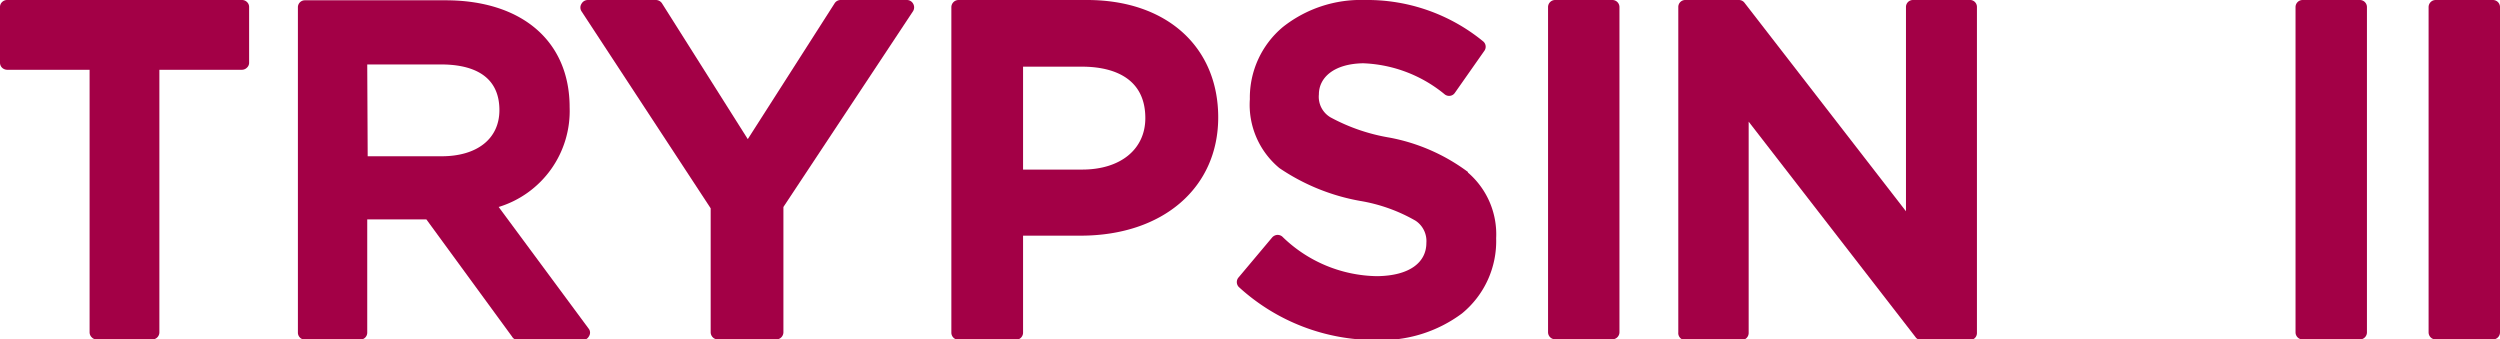
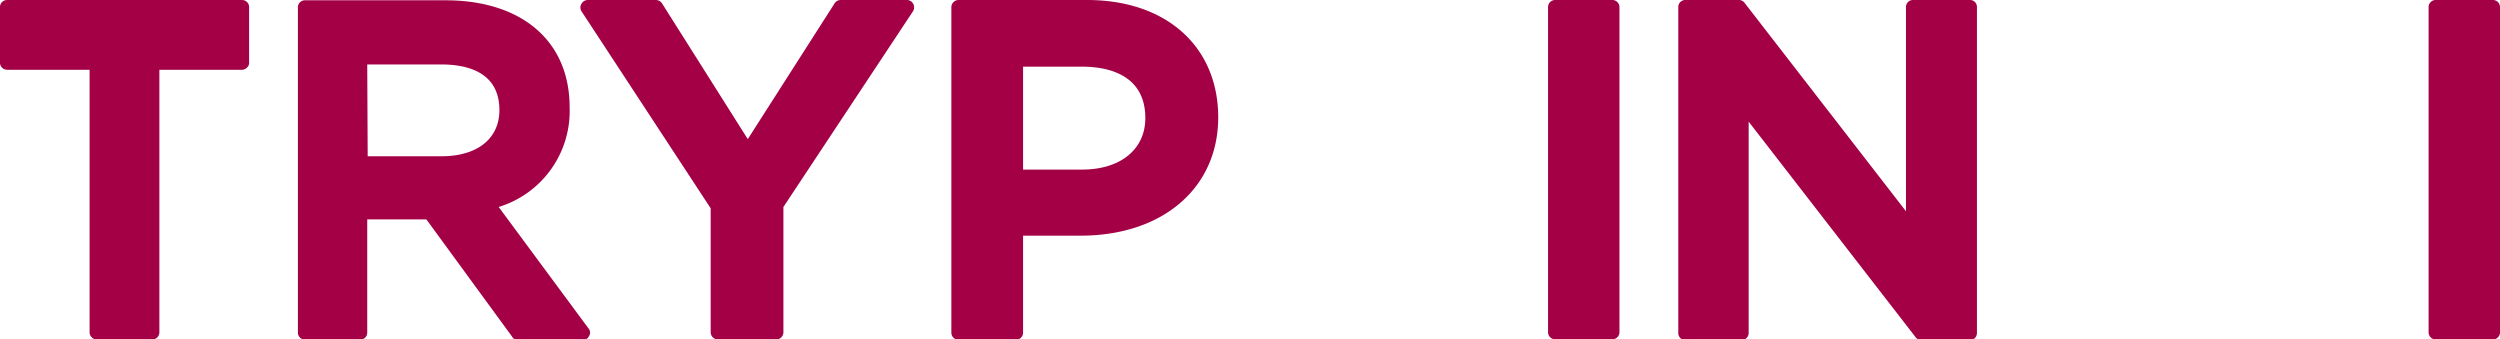
<svg xmlns="http://www.w3.org/2000/svg" viewBox="0 0 169.1 22.96">
  <defs>
    <style>.cls-1{fill:#a30046;}</style>
  </defs>
  <title>trypsin_2</title>
  <g id="Layer_2" data-name="Layer 2">
    <g id="Layer_1-2" data-name="Layer 1">
-       <path class="cls-1" d="M99.29,11.63A12.81,12.81,0,0,0,94,9.31l-.11.46L94,9.31A12.79,12.79,0,0,1,90,7.94a1.61,1.61,0,0,1-.79-1.56c0-1.12,1-2.07,3-2.1a9.2,9.2,0,0,1,5.52,2.11.48.48,0,0,0,.36.09.46.46,0,0,0,.31-.19l2-2.85a.47.47,0,0,0-.09-.65A12.36,12.36,0,0,0,92.32,0a8.5,8.5,0,0,0-5.55,1.83,6.23,6.23,0,0,0-2.23,4.88,5.56,5.56,0,0,0,2,4.66A14.12,14.12,0,0,0,92,13.59a11.2,11.2,0,0,1,3.75,1.34,1.65,1.65,0,0,1,.73,1.5c0,1.31-1.12,2.22-3.32,2.25A9.35,9.35,0,0,1,86.73,16a.49.49,0,0,0-.35-.11.51.51,0,0,0-.33.17l-2.26,2.69a.48.48,0,0,0,0,.66A13.66,13.66,0,0,0,93.09,23a9.13,9.13,0,0,0,5.8-1.8,6.32,6.32,0,0,0,2.31-5.09,5.5,5.5,0,0,0-1.91-4.44" />
      <path class="cls-1" d="M73.53,0H64.84a.49.49,0,0,0-.49.49v22a.48.48,0,0,0,.49.49h3.87a.48.48,0,0,0,.49-.49V15.94h3.89c5.57,0,9.31-3.24,9.31-8S78.92,0,73.53,0ZM69.2,4.51h4c1.59,0,4.27.45,4.27,3.48,0,2.11-1.68,3.48-4.27,3.48h-4Z" />
      <path class="cls-1" d="M61.77.26A.48.48,0,0,0,61.34,0H56.86a.48.48,0,0,0-.41.23L50.58,9.41,44.78.23A.5.5,0,0,0,44.36,0h-4.6a.49.49,0,0,0-.43.26.47.47,0,0,0,0,.5l8.74,13.33v8.38a.49.49,0,0,0,.49.49h3.94a.49.49,0,0,0,.49-.49V14L61.75.77A.49.49,0,0,0,61.77.26Z" />
      <path class="cls-1" d="M109.06,0h-3.87a.48.48,0,0,0-.48.47v22a.48.48,0,0,0,.48.48h3.87a.48.48,0,0,0,.48-.48V.47A.48.48,0,0,0,109.06,0Z" />
      <path class="cls-1" d="M133.2,0h-3.8a.47.47,0,0,0-.48.48V14.29L118,.19a.47.47,0,0,0-.38-.19H114a.47.47,0,0,0-.48.48v22A.47.47,0,0,0,114,23h3.8a.48.48,0,0,0,.48-.47V8.23l11.27,14.55A.48.48,0,0,0,130,23h3.24a.47.47,0,0,0,.48-.47V.48A.47.47,0,0,0,133.2,0Z" />
      <path class="cls-1" d="M16.71.14A.48.48,0,0,0,16.37,0H.48A.48.48,0,0,0,.14.14.45.45,0,0,0,0,.47V4.24a.48.48,0,0,0,.14.34.52.52,0,0,0,.34.14H6.06V22.48a.47.47,0,0,0,.15.34.45.45,0,0,0,.33.14H10.3a.48.48,0,0,0,.48-.48V4.72h5.59a.49.49,0,0,0,.34-.15.44.44,0,0,0,.14-.33V.47A.45.45,0,0,0,16.71.14Z" />
      <path class="cls-1" d="M33.73,14a6.79,6.79,0,0,0,4.8-6.74c0-4.47-3.22-7.24-8.4-7.24H20.62a.47.47,0,0,0-.47.47v22a.47.47,0,0,0,.47.48h3.75a.47.47,0,0,0,.47-.48V14.84h4l5.79,7.92A.47.47,0,0,0,35,23h4.42a.47.47,0,0,0,.42-.26.44.44,0,0,0,0-.48ZM24.84,4.36h5c1.79,0,3.94.53,3.94,3.09,0,1.93-1.5,3.12-3.91,3.12h-5Z" />
-       <path class="cls-1" d="M159.62,0h-3.87a.48.48,0,0,0-.48.48v22a.48.48,0,0,0,.48.48h3.87a.48.48,0,0,0,.48-.48V.48A.48.48,0,0,0,159.62,0Z" />
      <path class="cls-1" d="M168.62,0h-3.87a.48.48,0,0,0-.48.48v22a.48.48,0,0,0,.48.48h3.87a.48.48,0,0,0,.48-.48V.48A.48.48,0,0,0,168.62,0Z" />
    </g>
  </g>
</svg>